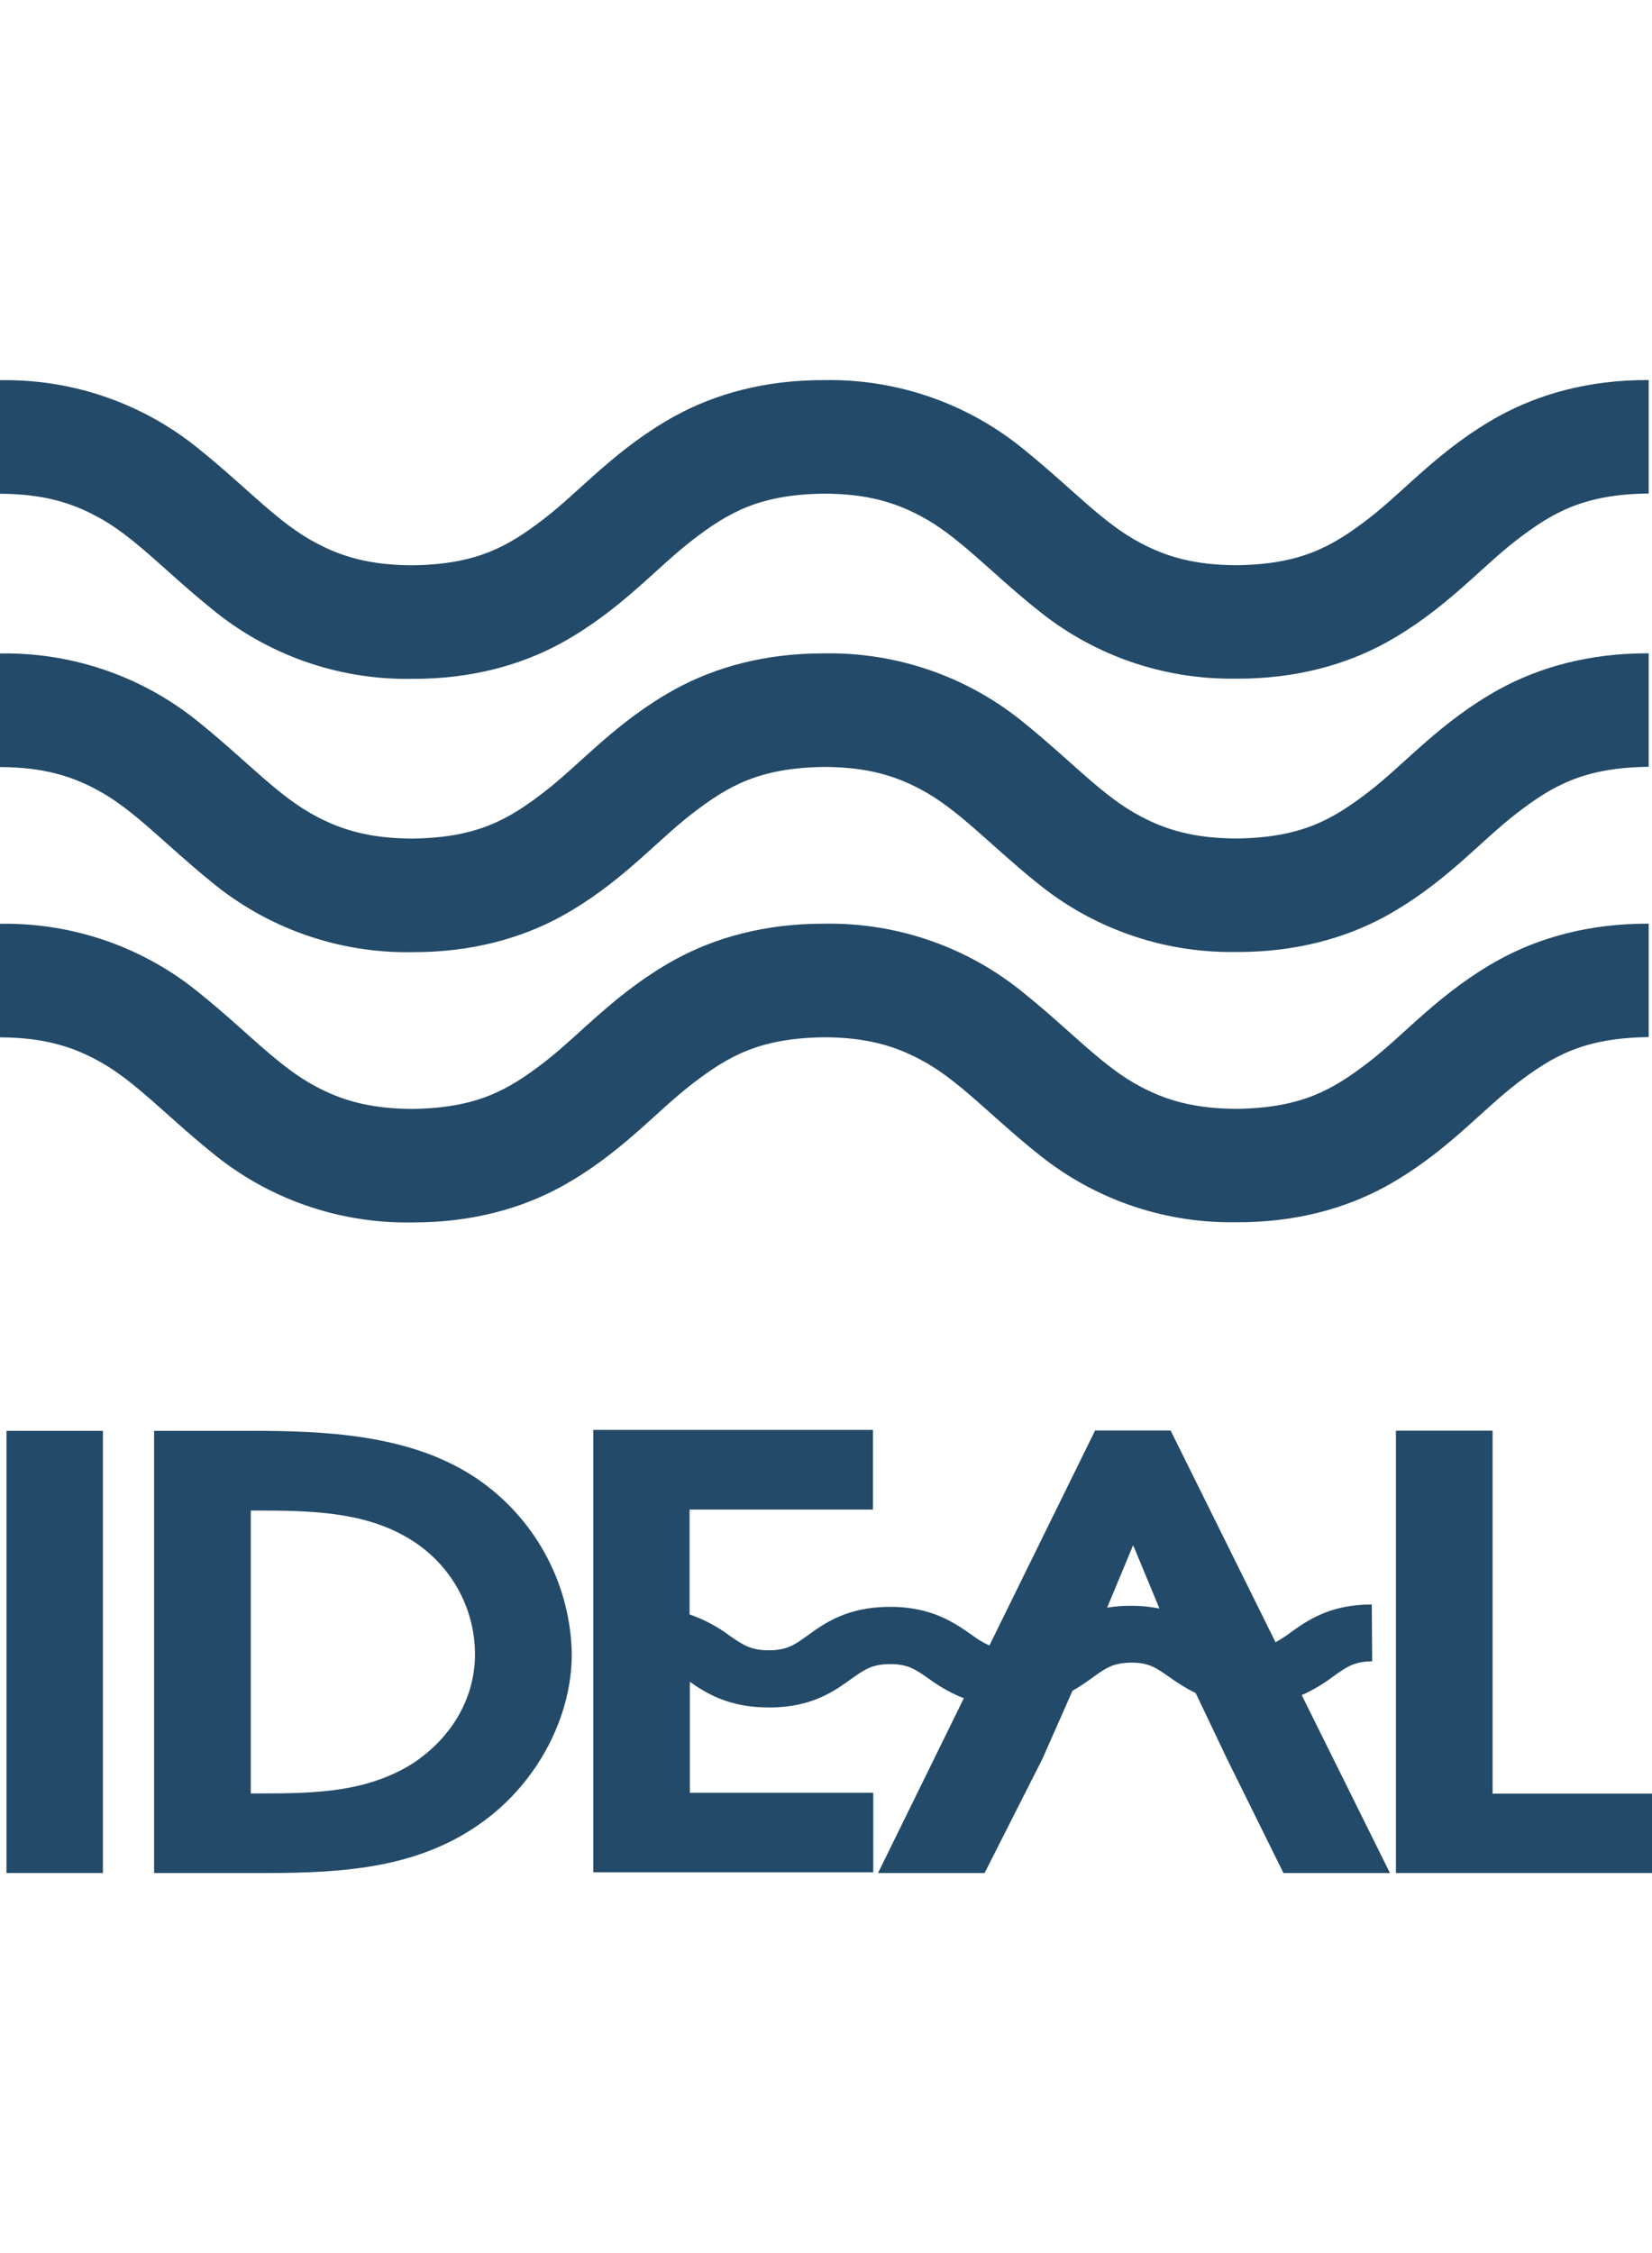
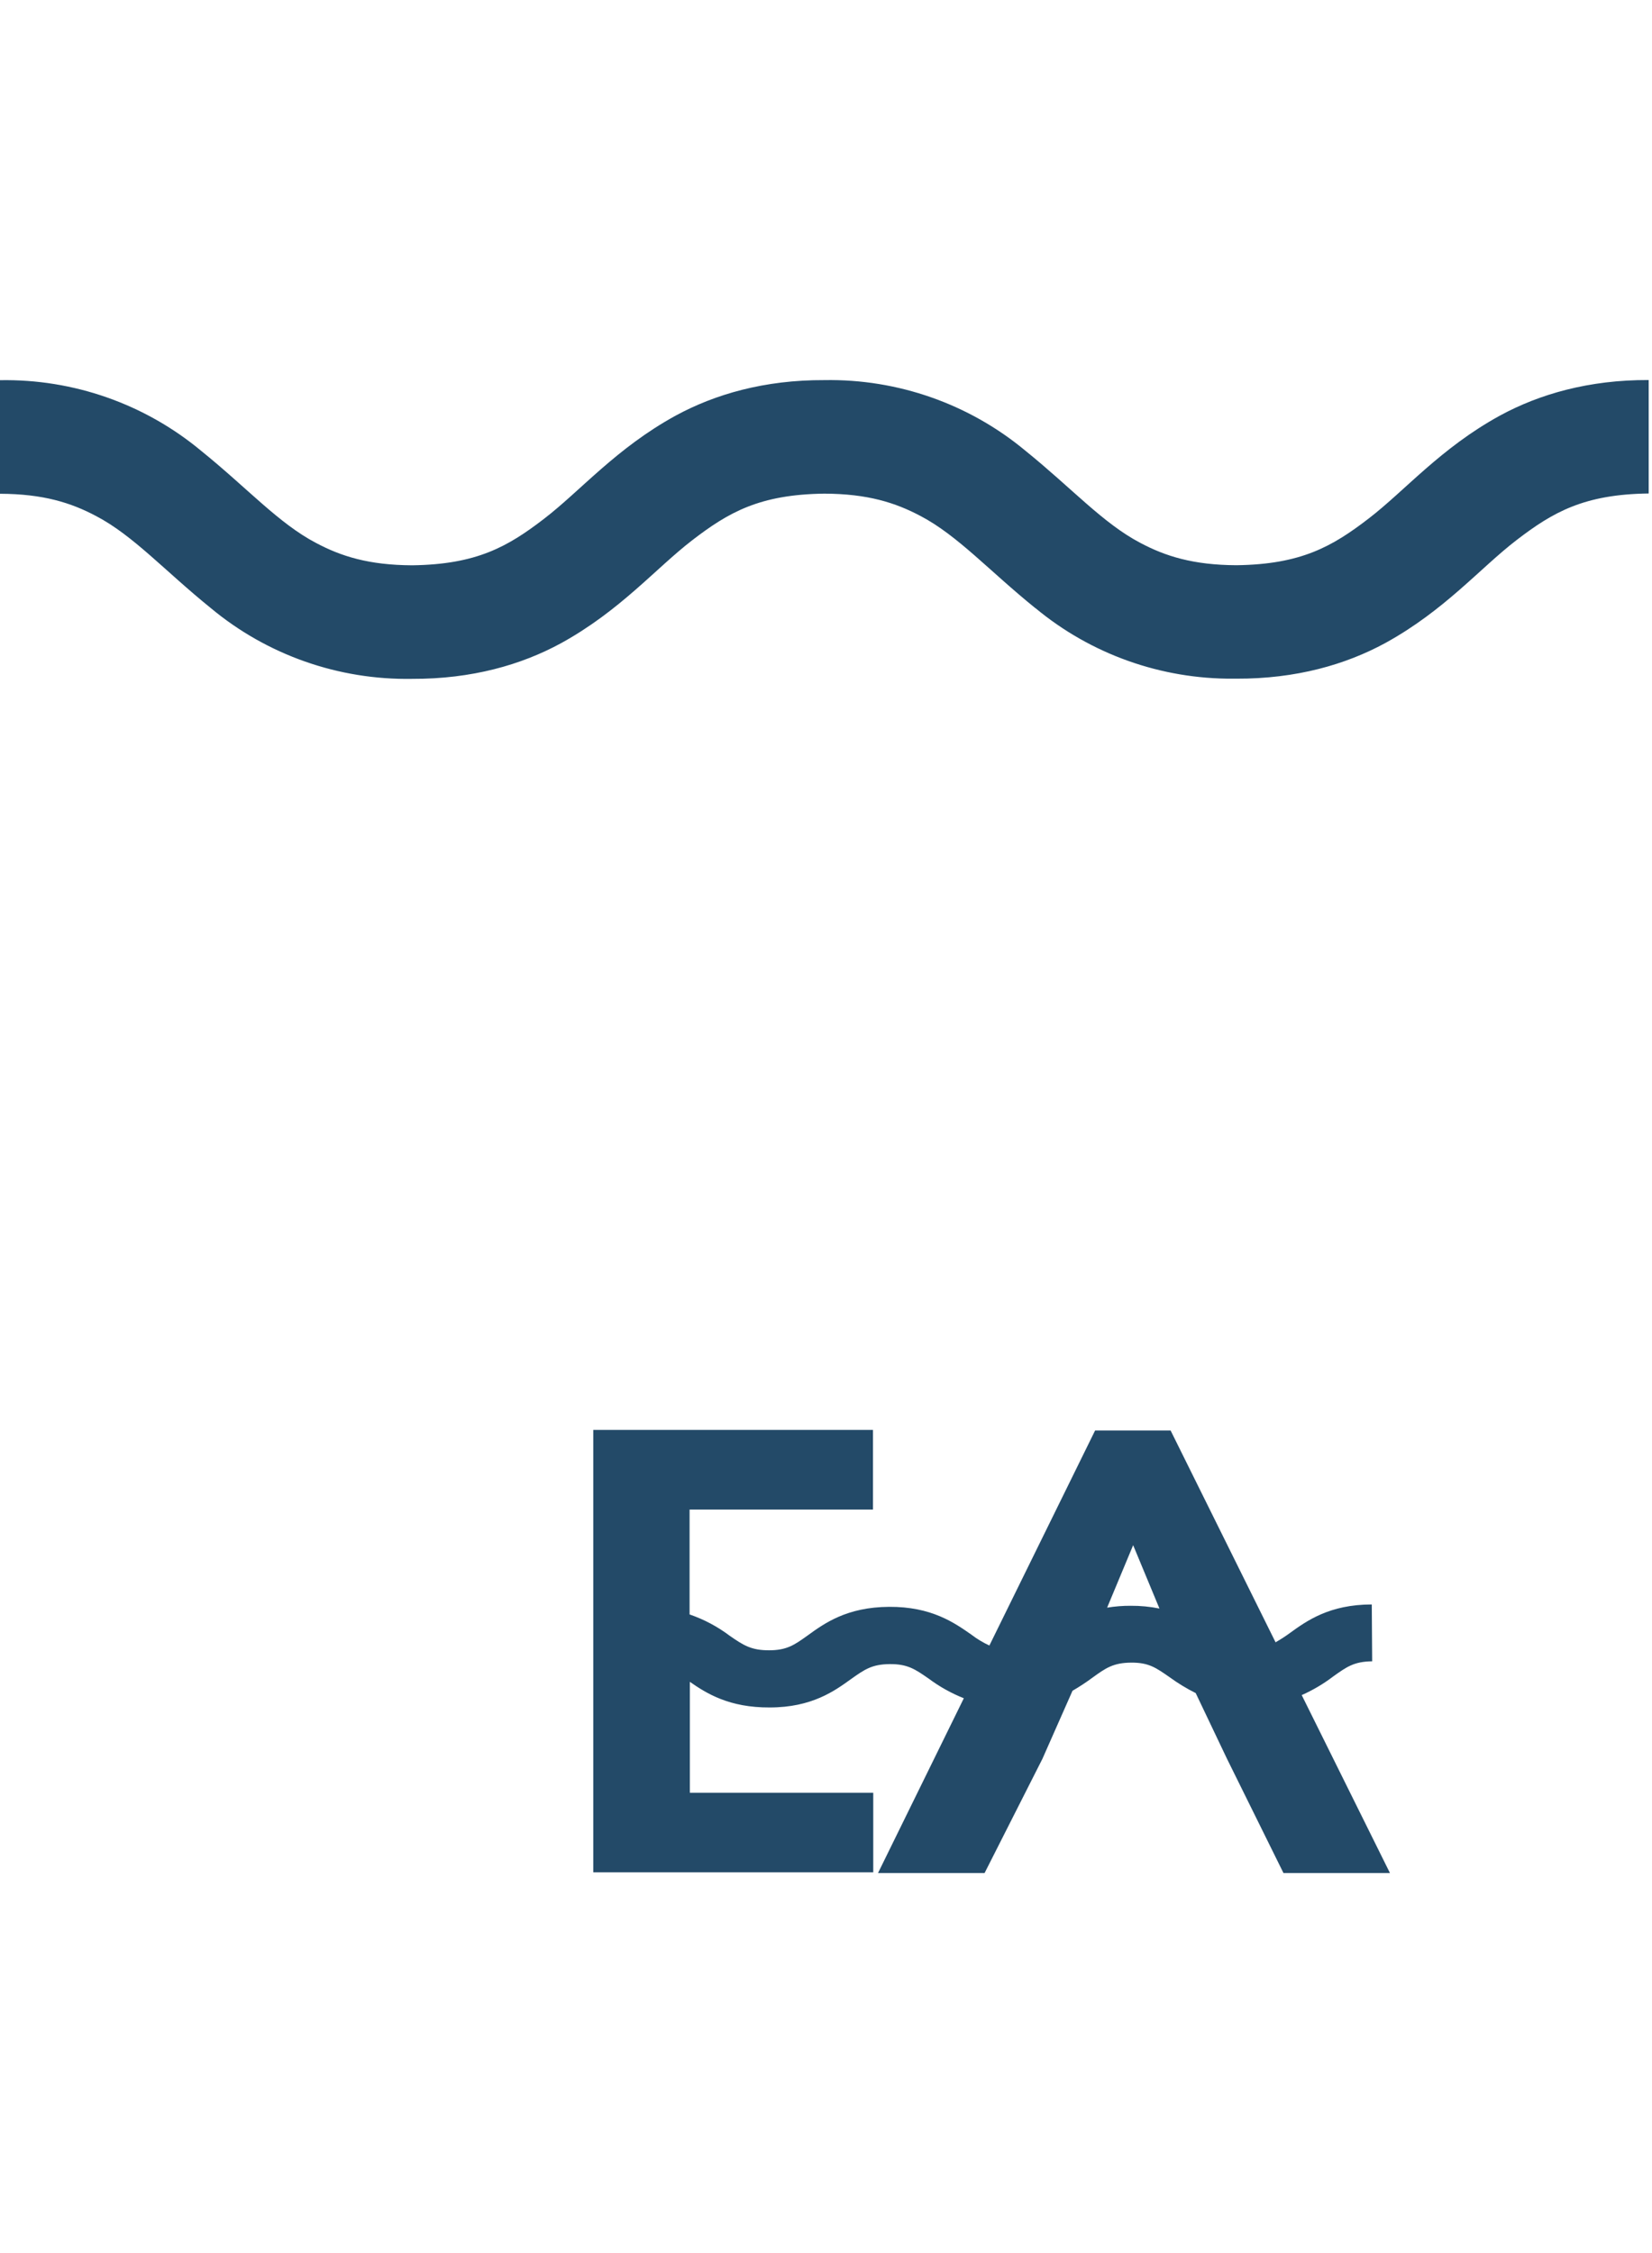
<svg xmlns="http://www.w3.org/2000/svg" width="33" height="45" viewBox="0 0 83 75" fill="none">
-   <path d="M5.171 52.787H0.325V75H5.171V52.787Z" fill="#234A68" />
-   <path d="M12.6 71.002V56.791H12.957C15.514 56.791 18.199 56.844 20.39 58.108C21.443 58.699 22.319 59.556 22.93 60.592C23.54 61.628 23.863 62.806 23.865 64.006C23.865 66.172 22.736 68.179 20.718 69.508C18.451 70.918 15.937 71.002 13.205 71.002H12.6ZM7.743 75H13.347C17.353 75 21.069 74.733 24.227 72.448C27.064 70.405 28.727 67.094 28.727 64.006C28.7 62.32 28.279 60.663 27.498 59.166C26.718 57.668 25.598 56.37 24.227 55.373C21.143 53.148 17.135 52.815 13.239 52.787H7.743V75Z" fill="#234A68" />
-   <path d="M70.135 52.778H74.991V71.012H83V75H70.135V52.778Z" fill="#234A68" />
  <path d="M65.401 66.062C65.965 65.811 66.498 65.496 66.988 65.122C67.663 64.642 68.028 64.375 68.941 64.365L68.921 61.509C66.791 61.509 65.647 62.336 64.813 62.939C64.581 63.11 64.338 63.267 64.087 63.409L58.814 52.77H55.02L49.709 63.571C49.386 63.422 49.08 63.238 48.799 63.021C47.957 62.435 46.803 61.614 44.669 61.628C42.535 61.641 41.406 62.467 40.574 63.069C39.905 63.549 39.529 63.811 38.634 63.811C37.739 63.811 37.352 63.559 36.667 63.085C36.055 62.623 35.373 62.26 34.646 62.01V56.742H43.86V52.741H29.807V74.963H43.874V70.967H34.659V65.395C35.499 65.98 36.64 66.694 38.67 66.683C40.792 66.683 41.933 65.85 42.757 65.257C43.437 64.775 43.805 64.513 44.702 64.505C45.599 64.498 45.978 64.761 46.655 65.231C47.198 65.637 47.794 65.97 48.425 66.22L44.114 75H49.468L52.373 69.264L53.885 65.844C54.232 65.643 54.568 65.423 54.89 65.184C55.553 64.704 55.929 64.439 56.828 64.431C57.726 64.423 58.092 64.697 58.769 65.167C59.181 65.467 59.618 65.733 60.075 65.961L61.648 69.264L64.484 75H69.834L65.401 66.062ZM56.804 61.575C56.408 61.573 56.014 61.605 55.624 61.669L56.932 58.531L58.253 61.713C57.776 61.618 57.291 61.571 56.804 61.575Z" fill="#234A68" />
  <path d="M52.015 11.457C49.69 9.578 48.111 7.804 46.24 6.825C44.987 6.162 43.593 5.715 41.415 5.707C38.166 5.748 36.606 6.643 34.779 8.048C32.952 9.453 31.162 11.587 28.181 13.224C26.198 14.303 23.71 15.023 20.707 15.011C17.017 15.075 13.427 13.815 10.599 11.463C8.274 9.584 6.697 7.81 4.825 6.831C3.574 6.167 2.177 5.721 0 5.713V0.008C3.69 -0.058 7.28 1.203 10.107 3.557C12.434 5.436 14.01 7.209 15.884 8.187C17.135 8.852 18.529 9.297 20.707 9.307C23.956 9.264 25.516 8.368 27.341 6.965C29.166 5.563 30.962 3.426 33.941 1.791C35.924 0.712 38.41 -0.008 41.415 0.004C45.105 -0.061 48.694 1.2 51.521 3.553C53.848 5.432 55.425 7.205 57.297 8.183C58.55 8.848 59.947 9.293 62.122 9.303C65.371 9.26 66.933 8.364 68.76 6.961C70.587 5.559 72.377 3.422 75.359 1.787C77.341 0.708 79.829 -0.012 82.833 0V5.699C79.584 5.74 78.022 6.638 76.195 8.04C74.368 9.443 72.578 11.578 69.596 13.214C67.612 14.293 65.124 15.013 62.122 15.002H61.961C58.326 15.027 54.8 13.768 52.015 11.451" fill="#234A68" />
-   <path d="M52.015 25.186C49.69 23.305 48.111 21.534 46.24 20.554C44.987 19.889 43.593 19.444 41.415 19.436C38.166 19.479 36.606 20.373 34.779 21.778C32.952 23.182 31.162 25.317 28.181 26.954C26.198 28.033 23.71 28.751 20.707 28.741C17.017 28.802 13.428 27.542 10.599 25.192C8.274 23.311 6.697 21.54 4.825 20.56C3.574 19.895 2.177 19.45 0 19.442V13.736C3.69 13.671 7.28 14.931 10.107 17.284C12.434 19.165 14.01 20.937 15.884 21.916C17.135 22.581 18.529 23.024 20.707 23.036C23.956 22.993 25.516 22.098 27.341 20.695C29.166 19.292 30.962 17.156 33.941 15.519C35.924 14.44 38.41 13.722 41.415 13.732C45.105 13.668 48.694 14.928 51.521 17.28C53.848 19.161 55.425 20.933 57.297 21.912C58.55 22.578 59.947 23.02 62.122 23.032C65.371 22.989 66.933 22.092 68.76 20.691C70.587 19.29 72.377 17.152 75.359 15.515C77.341 14.436 79.829 13.718 82.833 13.728V19.429C79.584 19.471 78.022 20.365 76.195 21.77C74.368 23.175 72.578 25.309 69.596 26.946C67.612 28.025 65.124 28.743 62.122 28.733H61.961C58.326 28.759 54.8 27.501 52.015 25.184" fill="#234A68" />
-   <path d="M52.015 38.765C49.69 36.886 48.111 35.113 46.24 34.136C44.987 33.47 43.593 33.025 41.415 33.016C38.166 33.057 36.606 33.954 34.779 35.357C32.952 36.76 31.162 38.894 28.181 40.531C26.198 41.61 23.71 42.328 20.707 42.318C17.017 42.382 13.427 41.122 10.599 38.769C8.274 36.89 6.697 35.117 4.825 34.138C3.574 33.474 2.177 33.029 0 33.02V27.315C3.691 27.251 7.28 28.512 10.107 30.866C12.434 32.744 14.01 34.516 15.884 35.497C17.135 36.161 18.529 36.605 20.707 36.615C23.956 36.572 25.516 35.677 27.341 34.274C29.166 32.871 30.962 30.735 33.941 29.1C35.924 28.021 38.41 27.303 41.415 27.311C45.105 27.247 48.694 28.508 51.521 30.862C53.848 32.74 55.425 34.512 57.297 35.493C58.55 36.157 59.947 36.602 62.122 36.611C65.371 36.569 66.933 35.673 68.76 34.27C70.587 32.867 72.377 30.731 75.359 29.096C77.341 28.017 79.829 27.299 82.833 27.309V33.008C79.584 33.049 78.022 33.946 76.195 35.349C74.368 36.752 72.578 38.886 69.596 40.523C67.612 41.602 65.124 42.32 62.122 42.31H61.961C58.326 42.336 54.8 41.077 52.015 38.76" fill="#234A68" />
</svg>